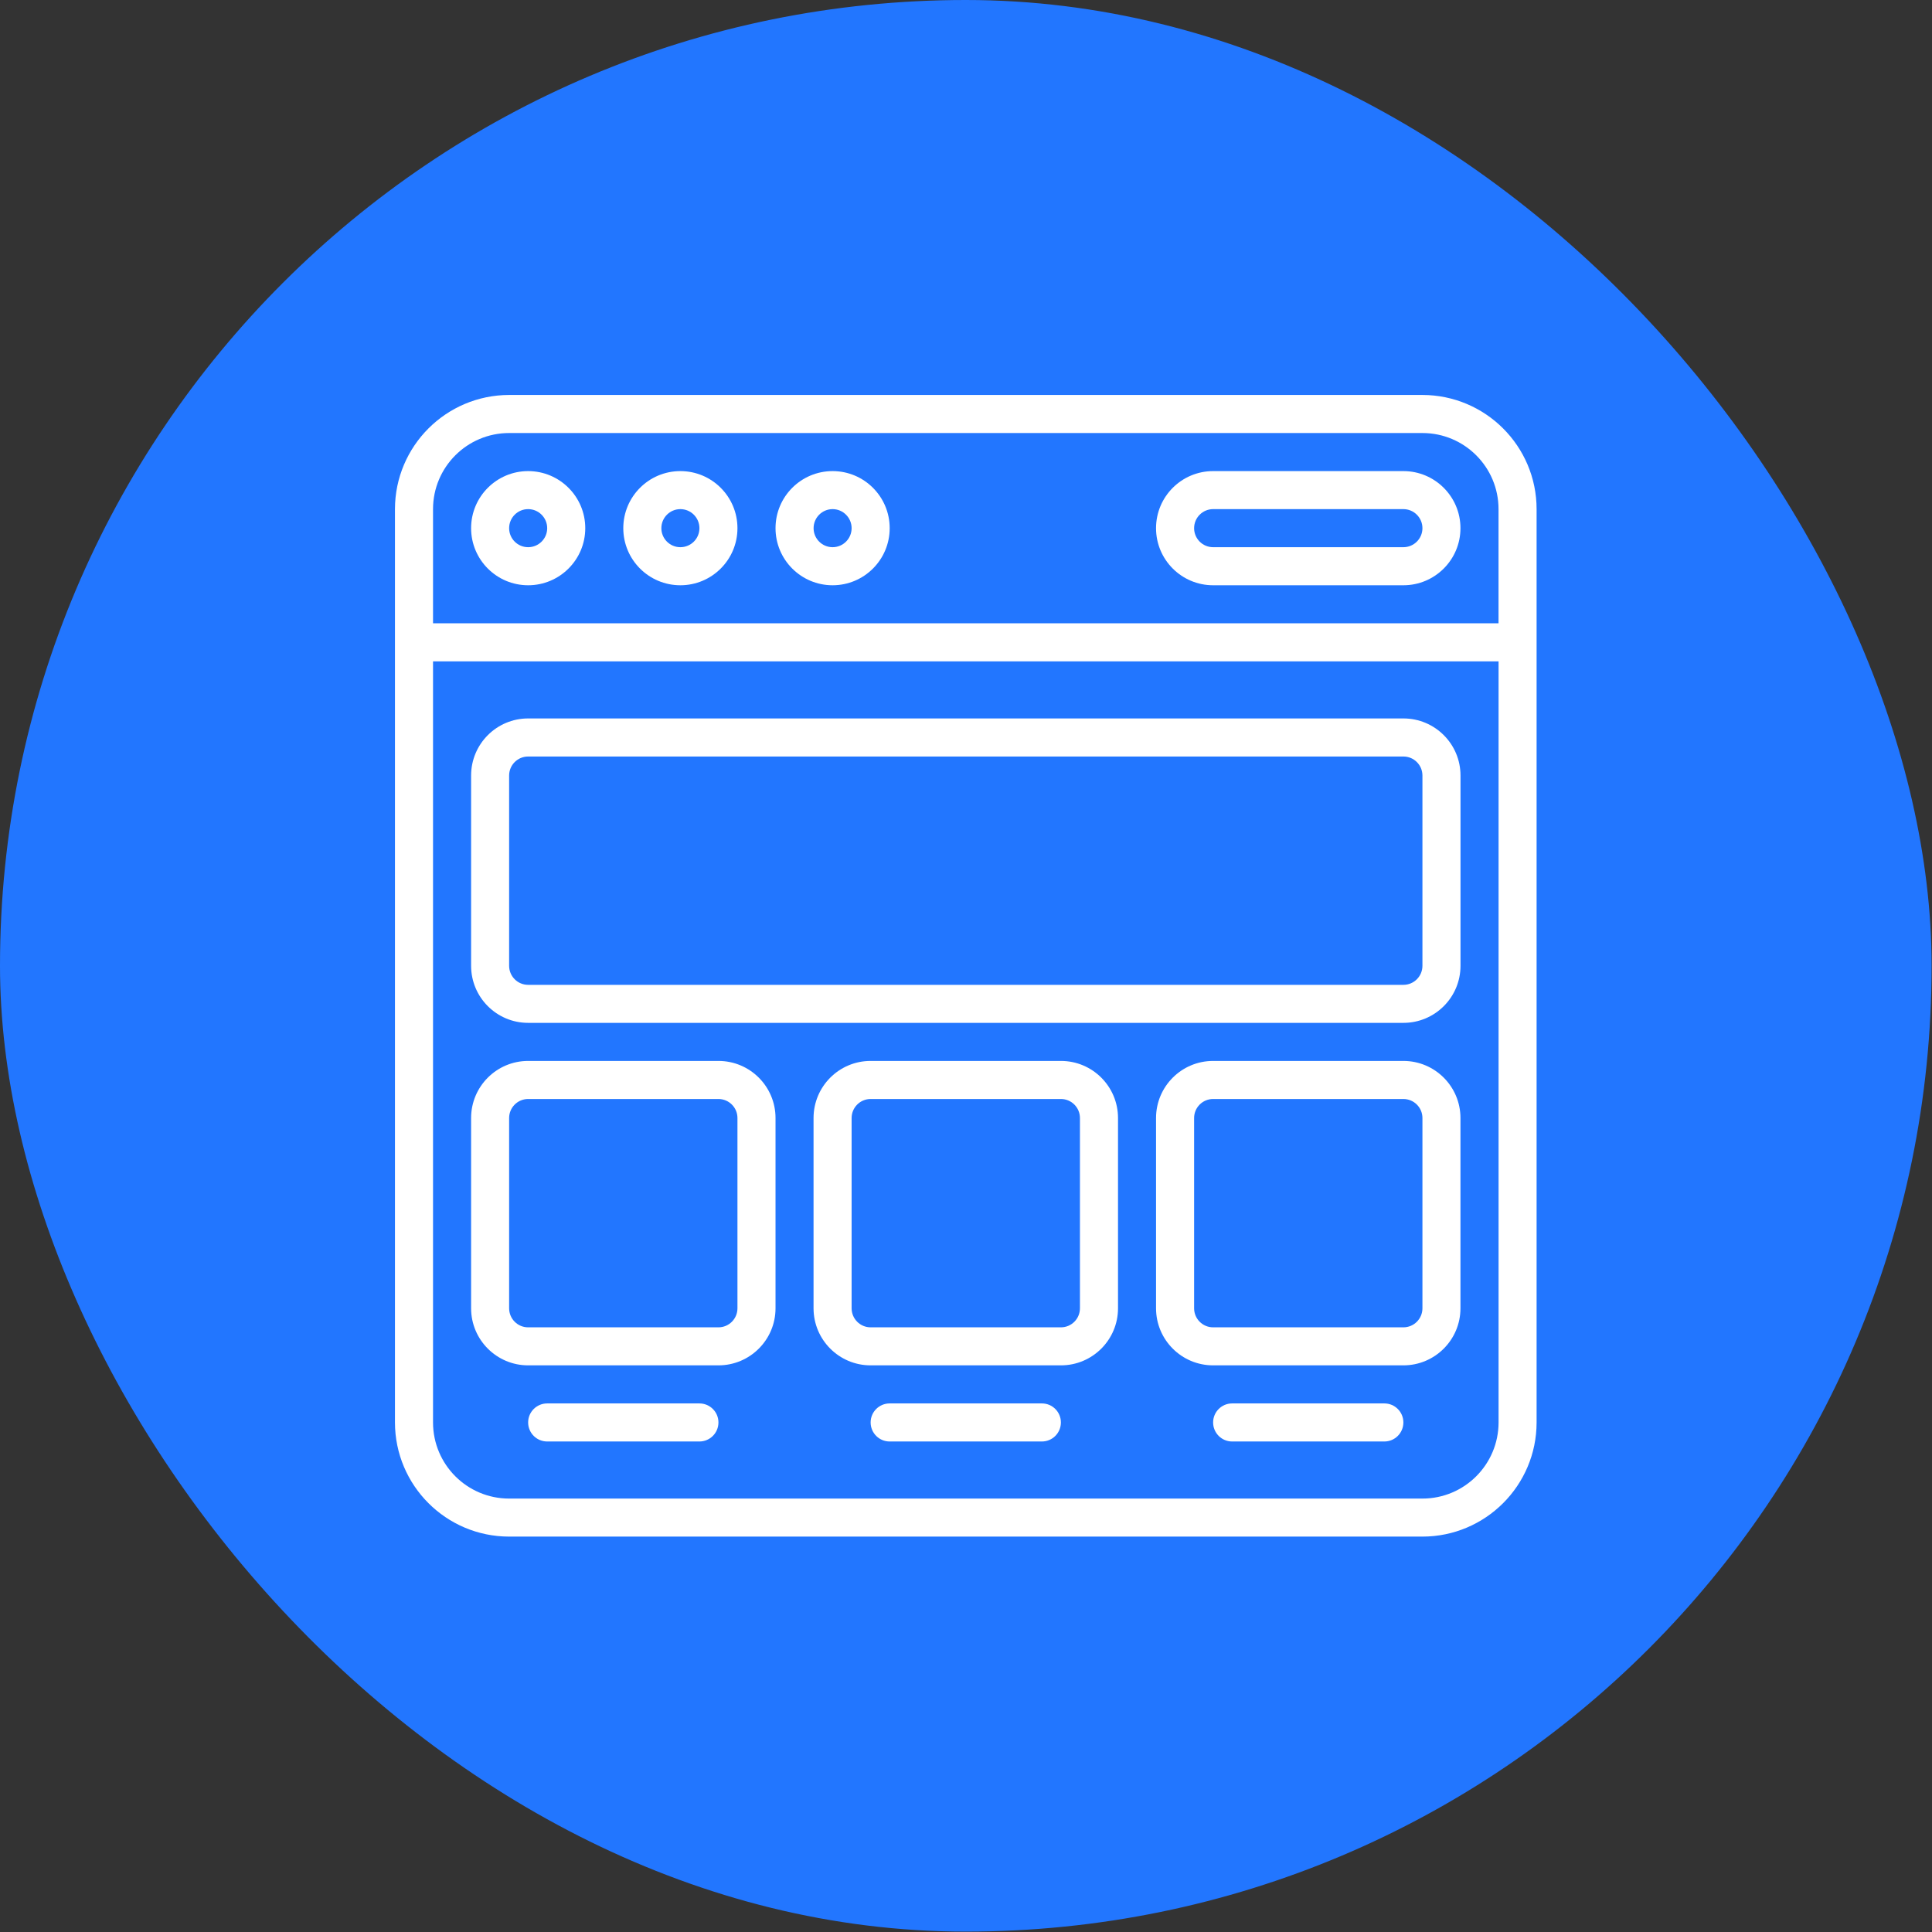
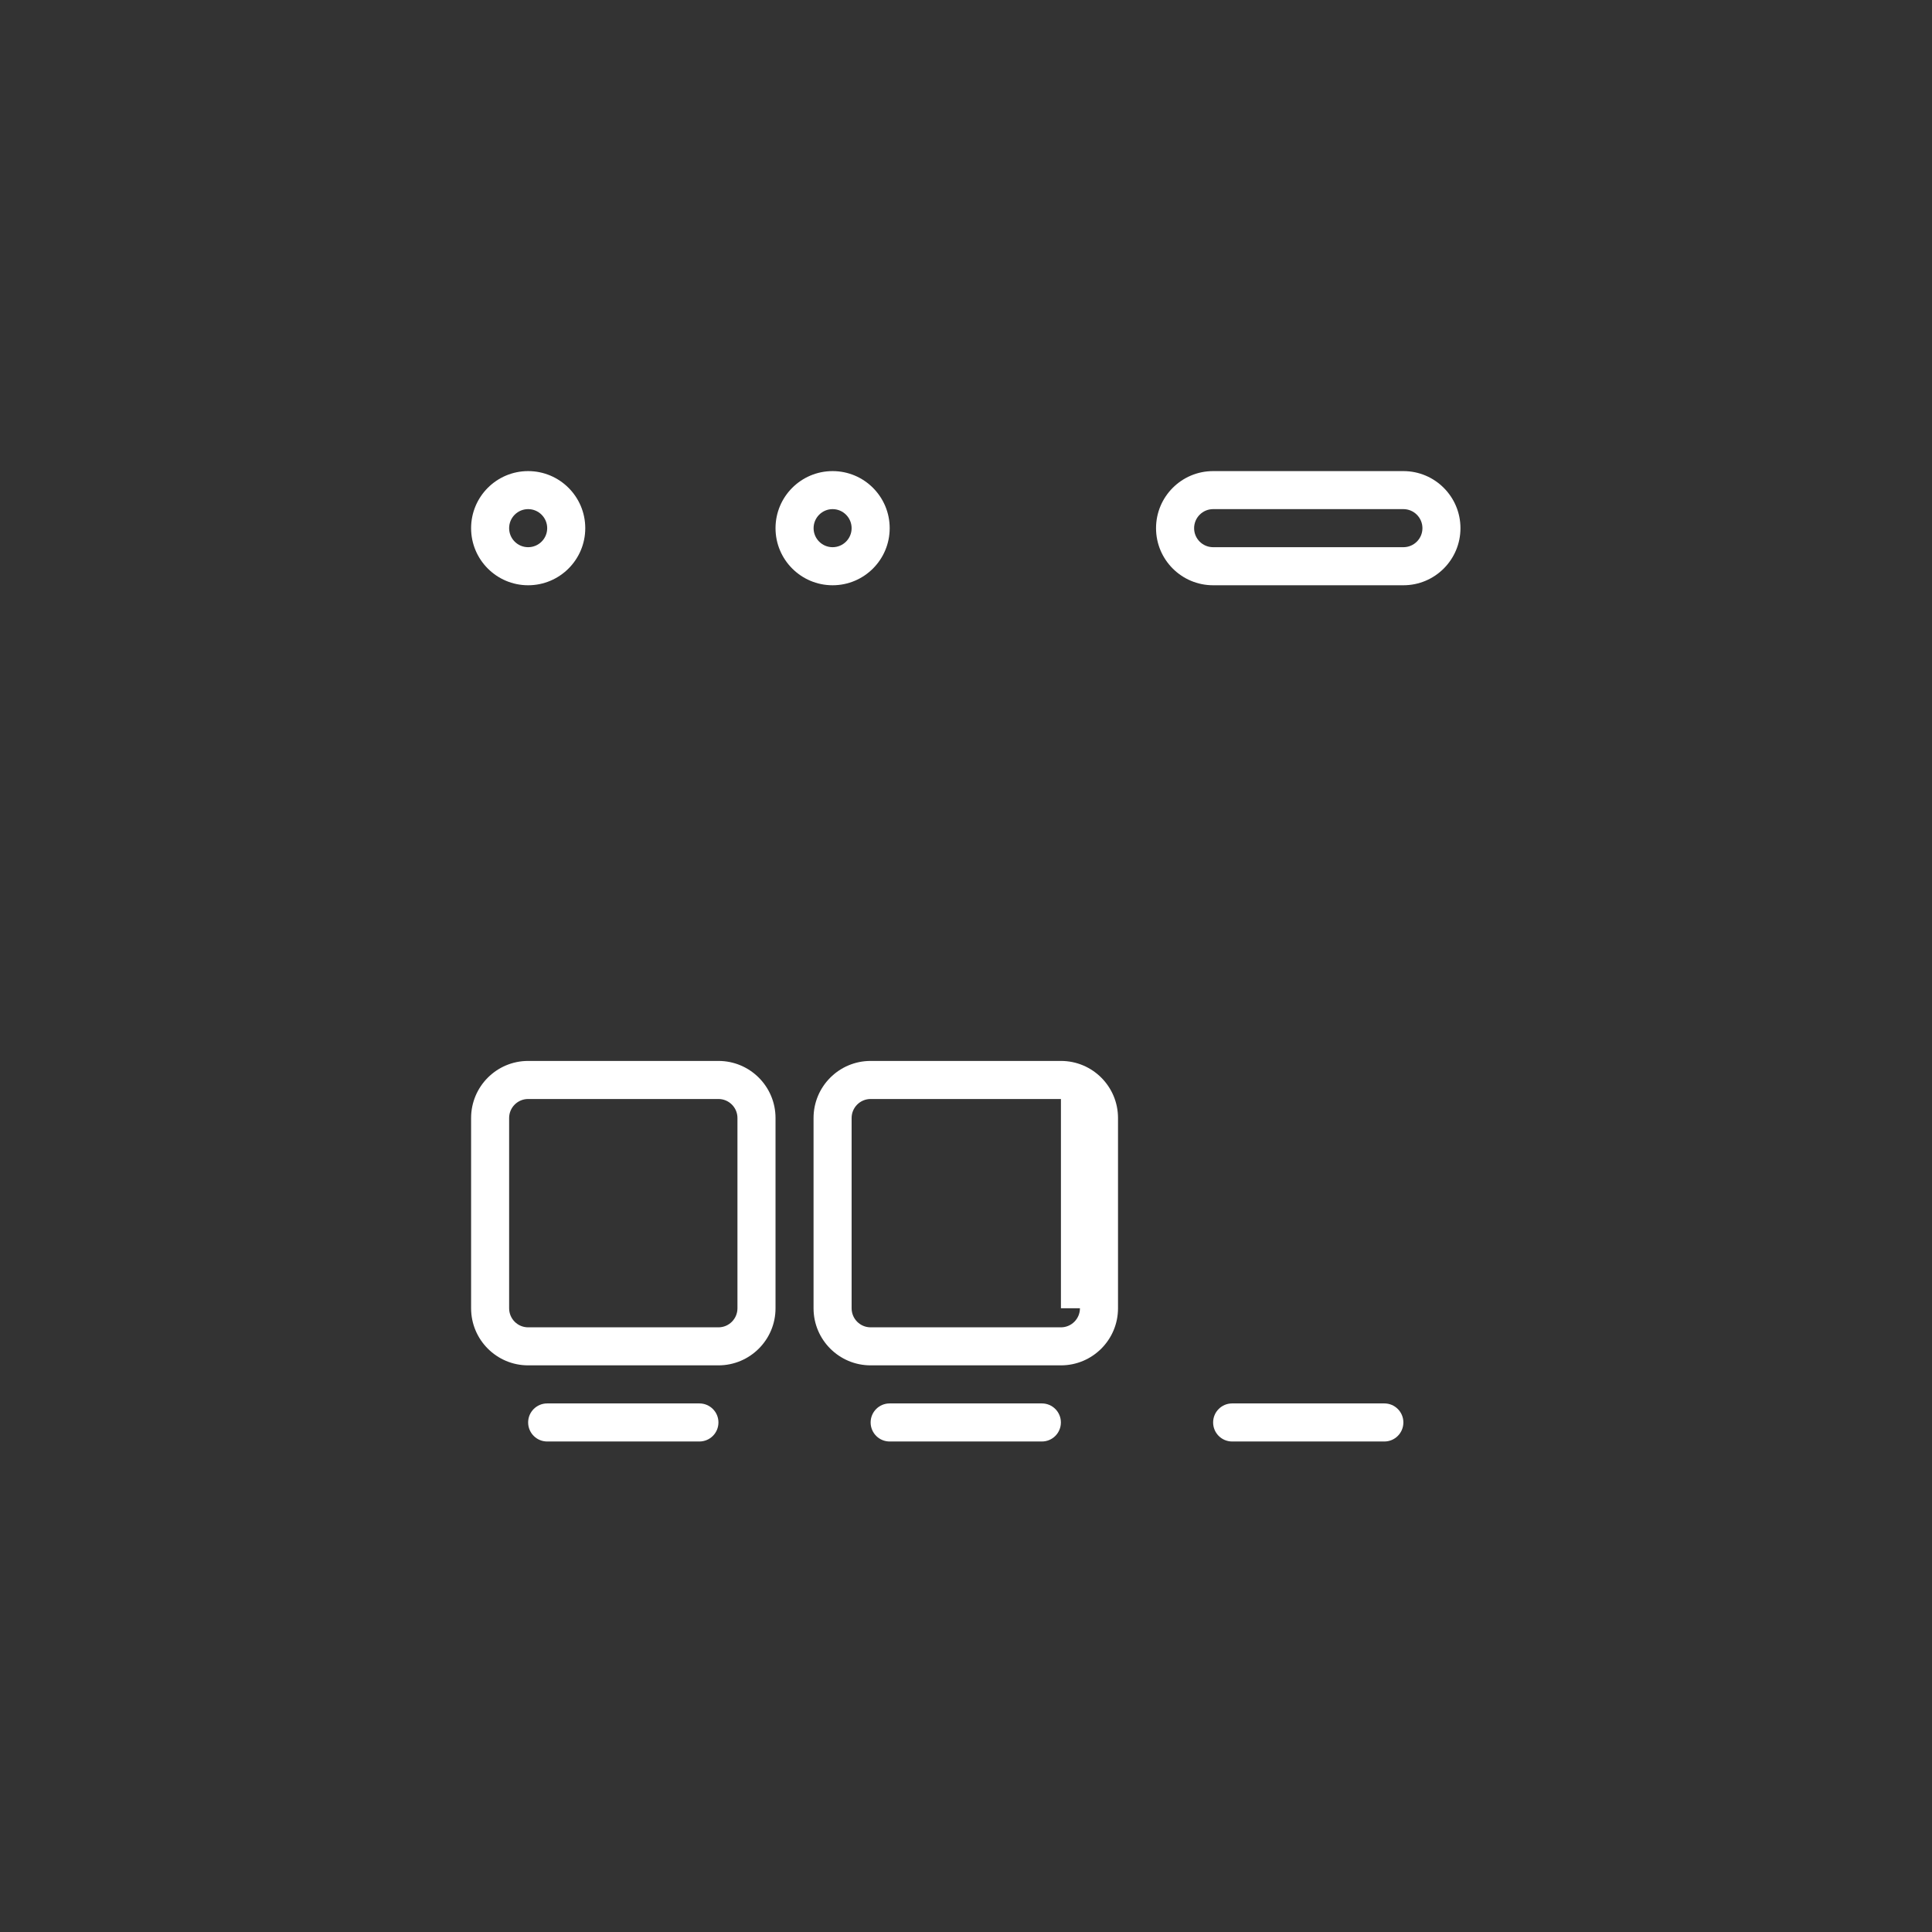
<svg xmlns="http://www.w3.org/2000/svg" width="44" height="44" viewBox="0 0 44 44" fill="none">
  <rect x="0" y="0" width="44" height="44" fill="#333333" stroke="none" />
-   <rect width="43.991" height="43.991" rx="21.995" fill="#2276FF" />
  <g clip-path="url(#clip0_12297_6930)">
-     <path d="M32.395 8.995H11.595C10.16 8.997 8.997 10.16 8.995 11.595V32.395C8.997 33.831 10.16 34.994 11.595 34.995H32.395C33.83 34.994 34.994 33.831 34.995 32.395V11.595C34.994 10.16 33.83 8.997 32.395 8.995ZM11.595 9.862H32.395C33.352 9.862 34.128 10.638 34.128 11.595V14.195H9.862V11.595C9.862 10.638 10.638 9.862 11.595 9.862ZM32.395 34.129H11.595C10.638 34.129 9.862 33.353 9.862 32.395V15.062H34.129V32.395C34.128 33.353 33.352 34.129 32.395 34.129Z" fill="white" />
    <path d="M12.028 13.329C12.746 13.329 13.329 12.747 13.329 12.029C13.329 11.311 12.746 10.729 12.028 10.729C11.311 10.729 10.729 11.311 10.729 12.029C10.729 12.747 11.311 13.329 12.028 13.329ZM12.028 11.595C12.268 11.595 12.462 11.79 12.462 12.029C12.462 12.268 12.268 12.462 12.028 12.462C11.789 12.462 11.595 12.268 11.595 12.029C11.595 11.789 11.789 11.595 12.028 11.595Z" fill="white" />
-     <path d="M15.495 13.329C16.213 13.329 16.795 12.747 16.795 12.029C16.795 11.311 16.213 10.729 15.495 10.729C14.777 10.729 14.195 11.311 14.195 12.029C14.195 12.747 14.777 13.329 15.495 13.329ZM15.495 11.595C15.735 11.595 15.929 11.79 15.929 12.029C15.929 12.268 15.735 12.462 15.495 12.462C15.256 12.462 15.062 12.268 15.062 12.029C15.062 11.79 15.256 11.595 15.495 11.595Z" fill="white" />
    <path d="M18.962 13.329C19.68 13.329 20.262 12.747 20.262 12.029C20.262 11.311 19.68 10.729 18.962 10.729C18.244 10.729 17.662 11.311 17.662 12.029C17.662 12.747 18.244 13.329 18.962 13.329ZM18.962 11.595C19.201 11.595 19.395 11.79 19.395 12.029C19.395 12.268 19.201 12.462 18.962 12.462C18.723 12.462 18.529 12.268 18.529 12.029C18.529 11.79 18.723 11.595 18.962 11.595Z" fill="white" />
    <path d="M27.628 13.329H31.961C32.679 13.329 33.261 12.747 33.261 12.029C33.261 11.311 32.679 10.729 31.961 10.729H27.628C26.91 10.729 26.328 11.311 26.328 12.029C26.328 12.747 26.91 13.329 27.628 13.329ZM27.628 11.595H31.961C32.201 11.595 32.395 11.79 32.395 12.029C32.395 12.268 32.201 12.462 31.961 12.462H27.628C27.389 12.462 27.195 12.268 27.195 12.029C27.195 11.79 27.389 11.595 27.628 11.595Z" fill="white" />
-     <path d="M31.962 16.362H12.028C11.311 16.362 10.729 16.944 10.729 17.662V21.995C10.729 22.713 11.311 23.295 12.028 23.295H31.962C32.68 23.295 33.262 22.713 33.262 21.995V17.662C33.262 16.944 32.68 16.362 31.962 16.362ZM32.395 21.995C32.395 22.235 32.201 22.429 31.962 22.429H12.028C11.789 22.429 11.595 22.235 11.595 21.995V17.662C11.595 17.423 11.789 17.229 12.028 17.229H31.962C32.201 17.229 32.395 17.423 32.395 17.662L32.395 21.995Z" fill="white" />
    <path d="M16.362 24.162H12.028C11.311 24.162 10.729 24.744 10.729 25.462V29.795C10.729 30.513 11.311 31.095 12.028 31.095H16.362C17.08 31.095 17.662 30.513 17.662 29.795V25.462C17.662 24.744 17.08 24.162 16.362 24.162ZM16.795 29.795C16.795 30.035 16.601 30.229 16.362 30.229H12.028C11.789 30.229 11.595 30.035 11.595 29.795V25.462C11.595 25.223 11.789 25.029 12.028 25.029H16.362C16.601 25.029 16.795 25.223 16.795 25.462V29.795H16.795Z" fill="white" />
-     <path d="M24.162 24.162H19.828C19.11 24.162 18.528 24.744 18.528 25.462V29.795C18.528 30.513 19.11 31.095 19.828 31.095H24.162C24.88 31.095 25.462 30.513 25.462 29.795V25.462C25.462 24.744 24.88 24.162 24.162 24.162ZM24.595 29.795C24.595 30.035 24.401 30.229 24.162 30.229H19.828C19.589 30.229 19.395 30.035 19.395 29.795V25.462C19.395 25.223 19.589 25.029 19.828 25.029H24.162C24.401 25.029 24.595 25.223 24.595 25.462V29.795Z" fill="white" />
-     <path d="M31.961 24.162H27.628C26.91 24.162 26.328 24.744 26.328 25.462V29.795C26.328 30.513 26.91 31.095 27.628 31.095H31.961C32.679 31.095 33.261 30.513 33.261 29.795V25.462C33.261 24.744 32.679 24.162 31.961 24.162ZM32.395 29.795C32.395 30.035 32.201 30.229 31.961 30.229H27.628C27.389 30.229 27.195 30.035 27.195 29.795V25.462C27.195 25.223 27.389 25.029 27.628 25.029H31.961C32.201 25.029 32.395 25.223 32.395 25.462V29.795Z" fill="white" />
+     <path d="M24.162 24.162H19.828C19.11 24.162 18.528 24.744 18.528 25.462V29.795C18.528 30.513 19.11 31.095 19.828 31.095H24.162C24.88 31.095 25.462 30.513 25.462 29.795V25.462C25.462 24.744 24.88 24.162 24.162 24.162ZM24.595 29.795C24.595 30.035 24.401 30.229 24.162 30.229H19.828C19.589 30.229 19.395 30.035 19.395 29.795V25.462C19.395 25.223 19.589 25.029 19.828 25.029H24.162V29.795Z" fill="white" />
    <path fill-rule="evenodd" clip-rule="evenodd" d="M15.928 31.962H12.462C12.222 31.962 12.028 32.156 12.028 32.395C12.028 32.635 12.222 32.829 12.462 32.829H15.928C16.168 32.829 16.362 32.635 16.362 32.395C16.362 32.156 16.168 31.962 15.928 31.962Z" fill="white" />
    <path fill-rule="evenodd" clip-rule="evenodd" d="M23.728 31.962H20.261C20.022 31.962 19.828 32.156 19.828 32.395C19.828 32.635 20.022 32.829 20.261 32.829H23.728C23.968 32.829 24.161 32.635 24.161 32.395C24.161 32.156 23.968 31.962 23.728 31.962Z" fill="white" />
    <path fill-rule="evenodd" clip-rule="evenodd" d="M31.528 31.962H28.061C27.822 31.962 27.628 32.156 27.628 32.395C27.628 32.635 27.822 32.829 28.061 32.829H31.528C31.767 32.829 31.961 32.635 31.961 32.395C31.961 32.156 31.767 31.962 31.528 31.962Z" fill="white" />
  </g>
  <defs>
    <clipPath id="clip0_12297_6930">
      <rect width="26" height="26" fill="white" transform="translate(8.995 8.995)" />
    </clipPath>
  </defs>
</svg>